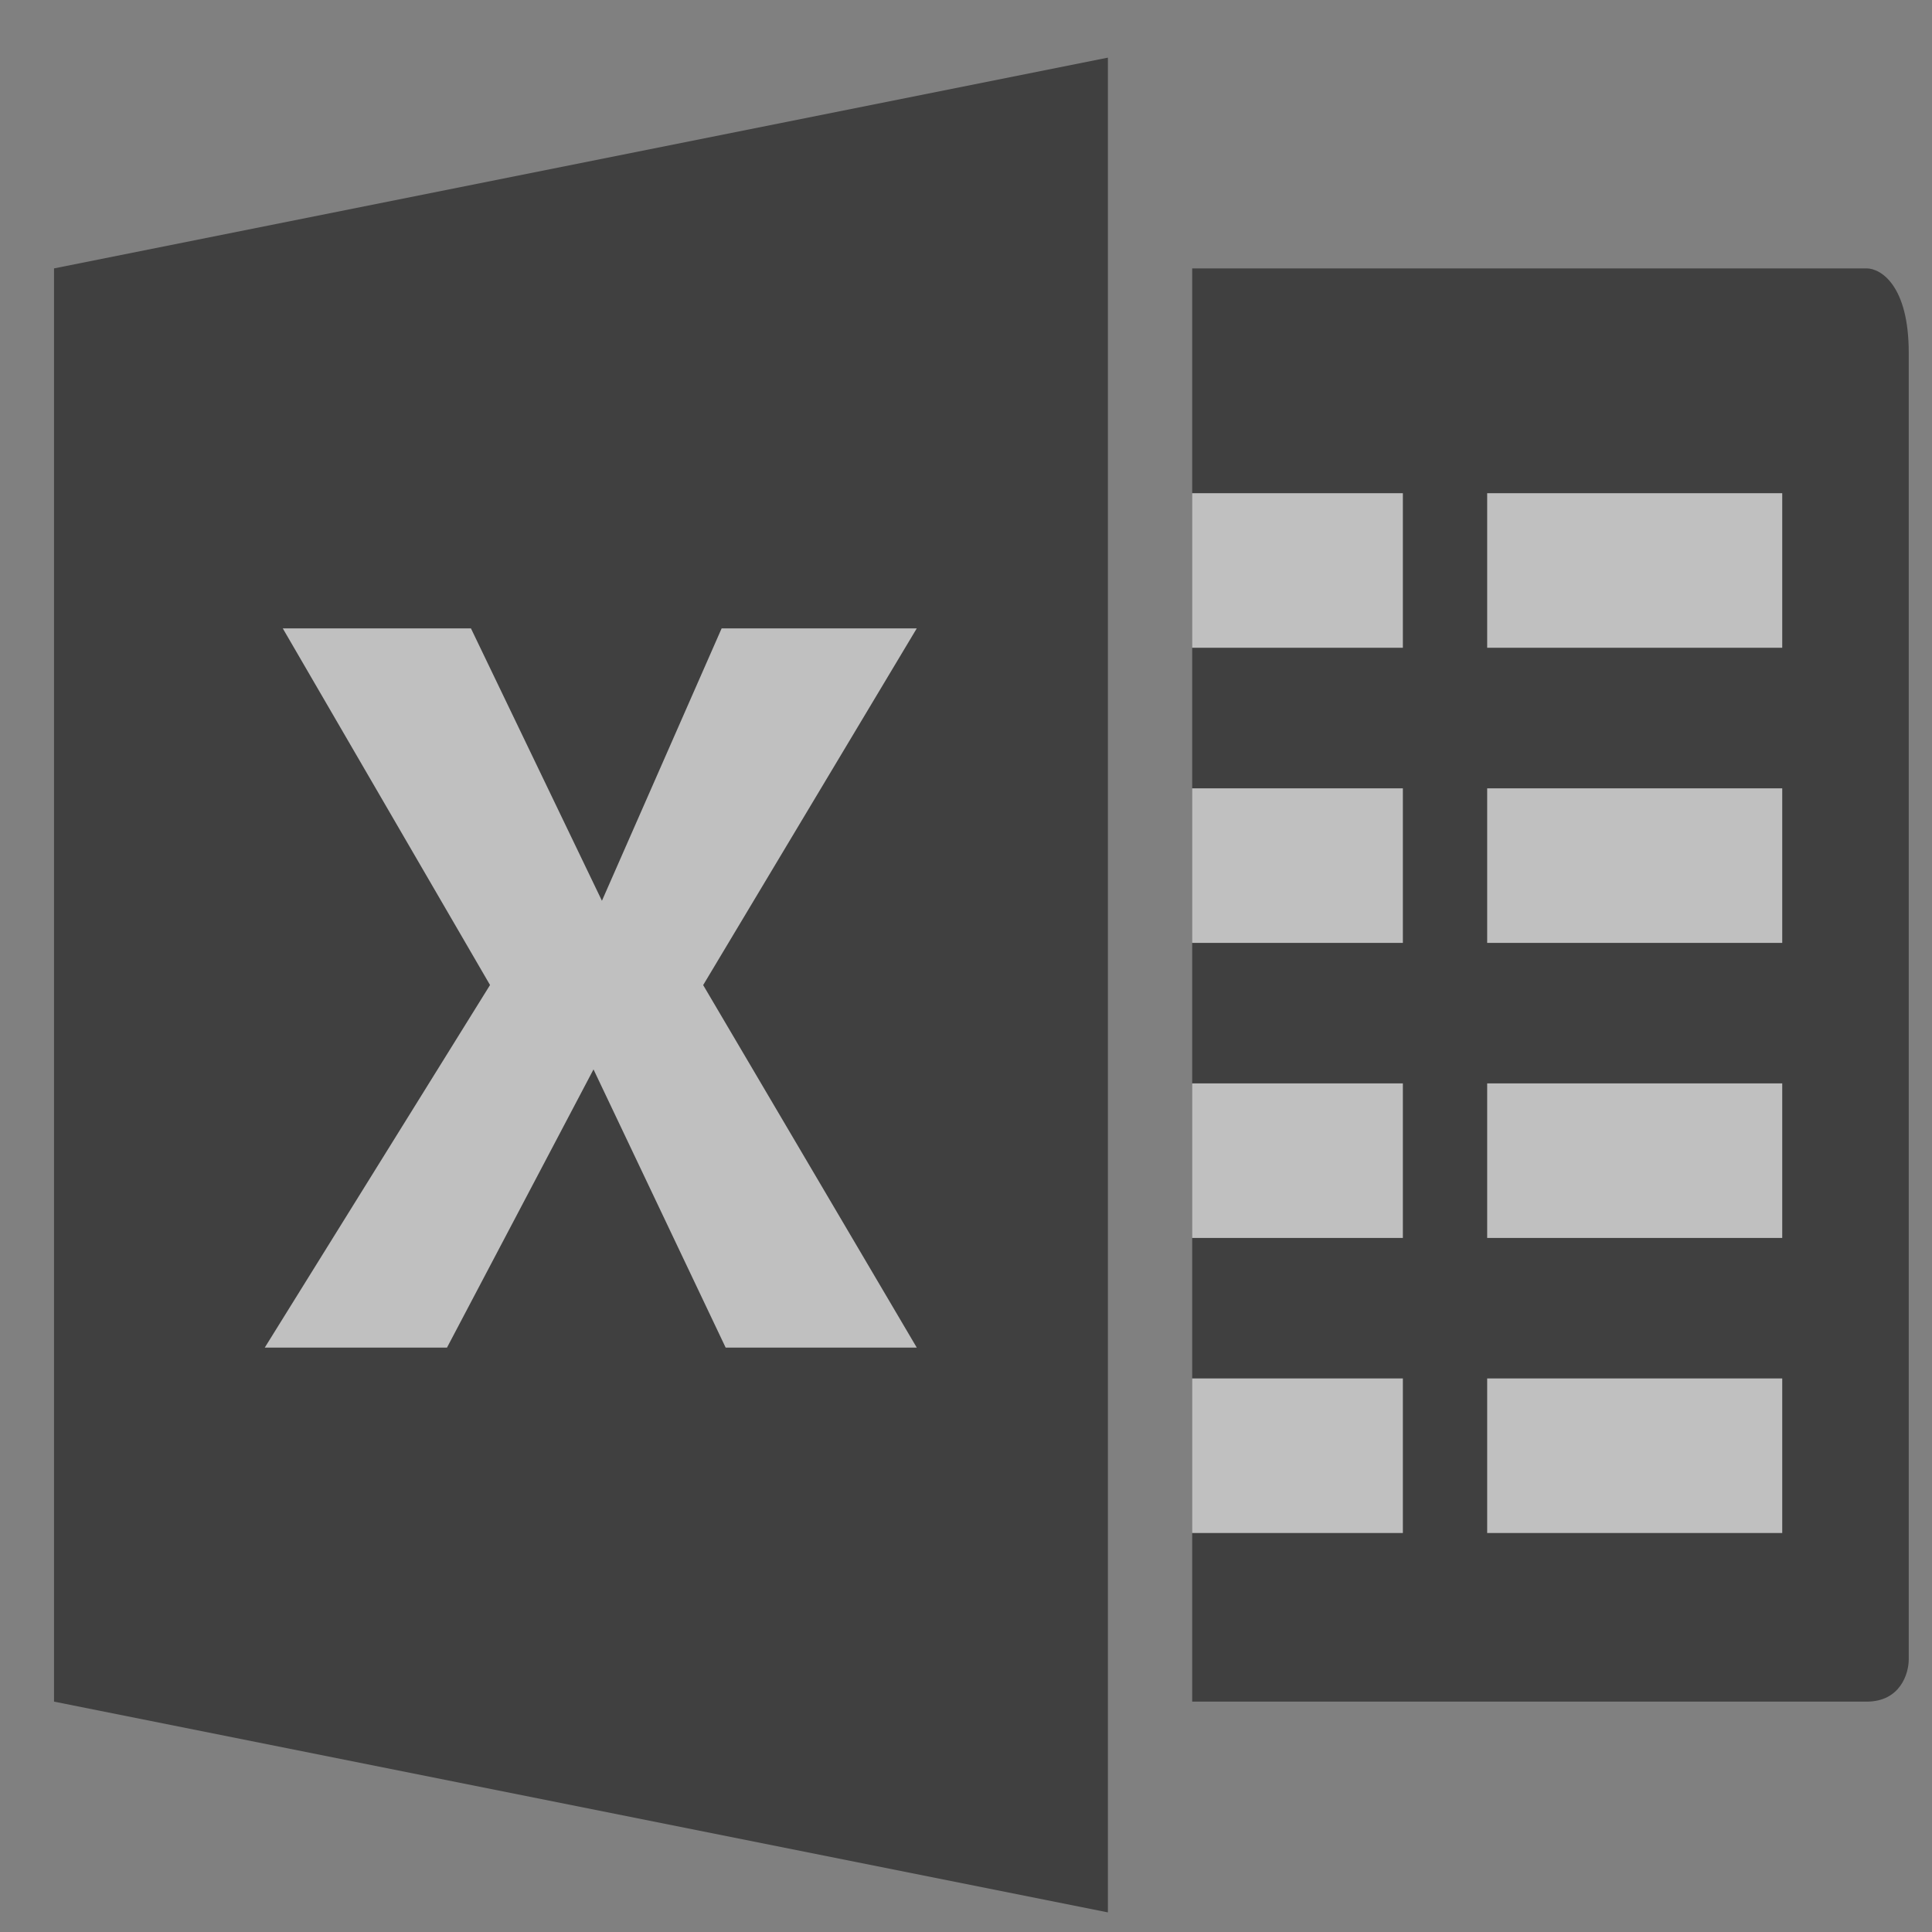
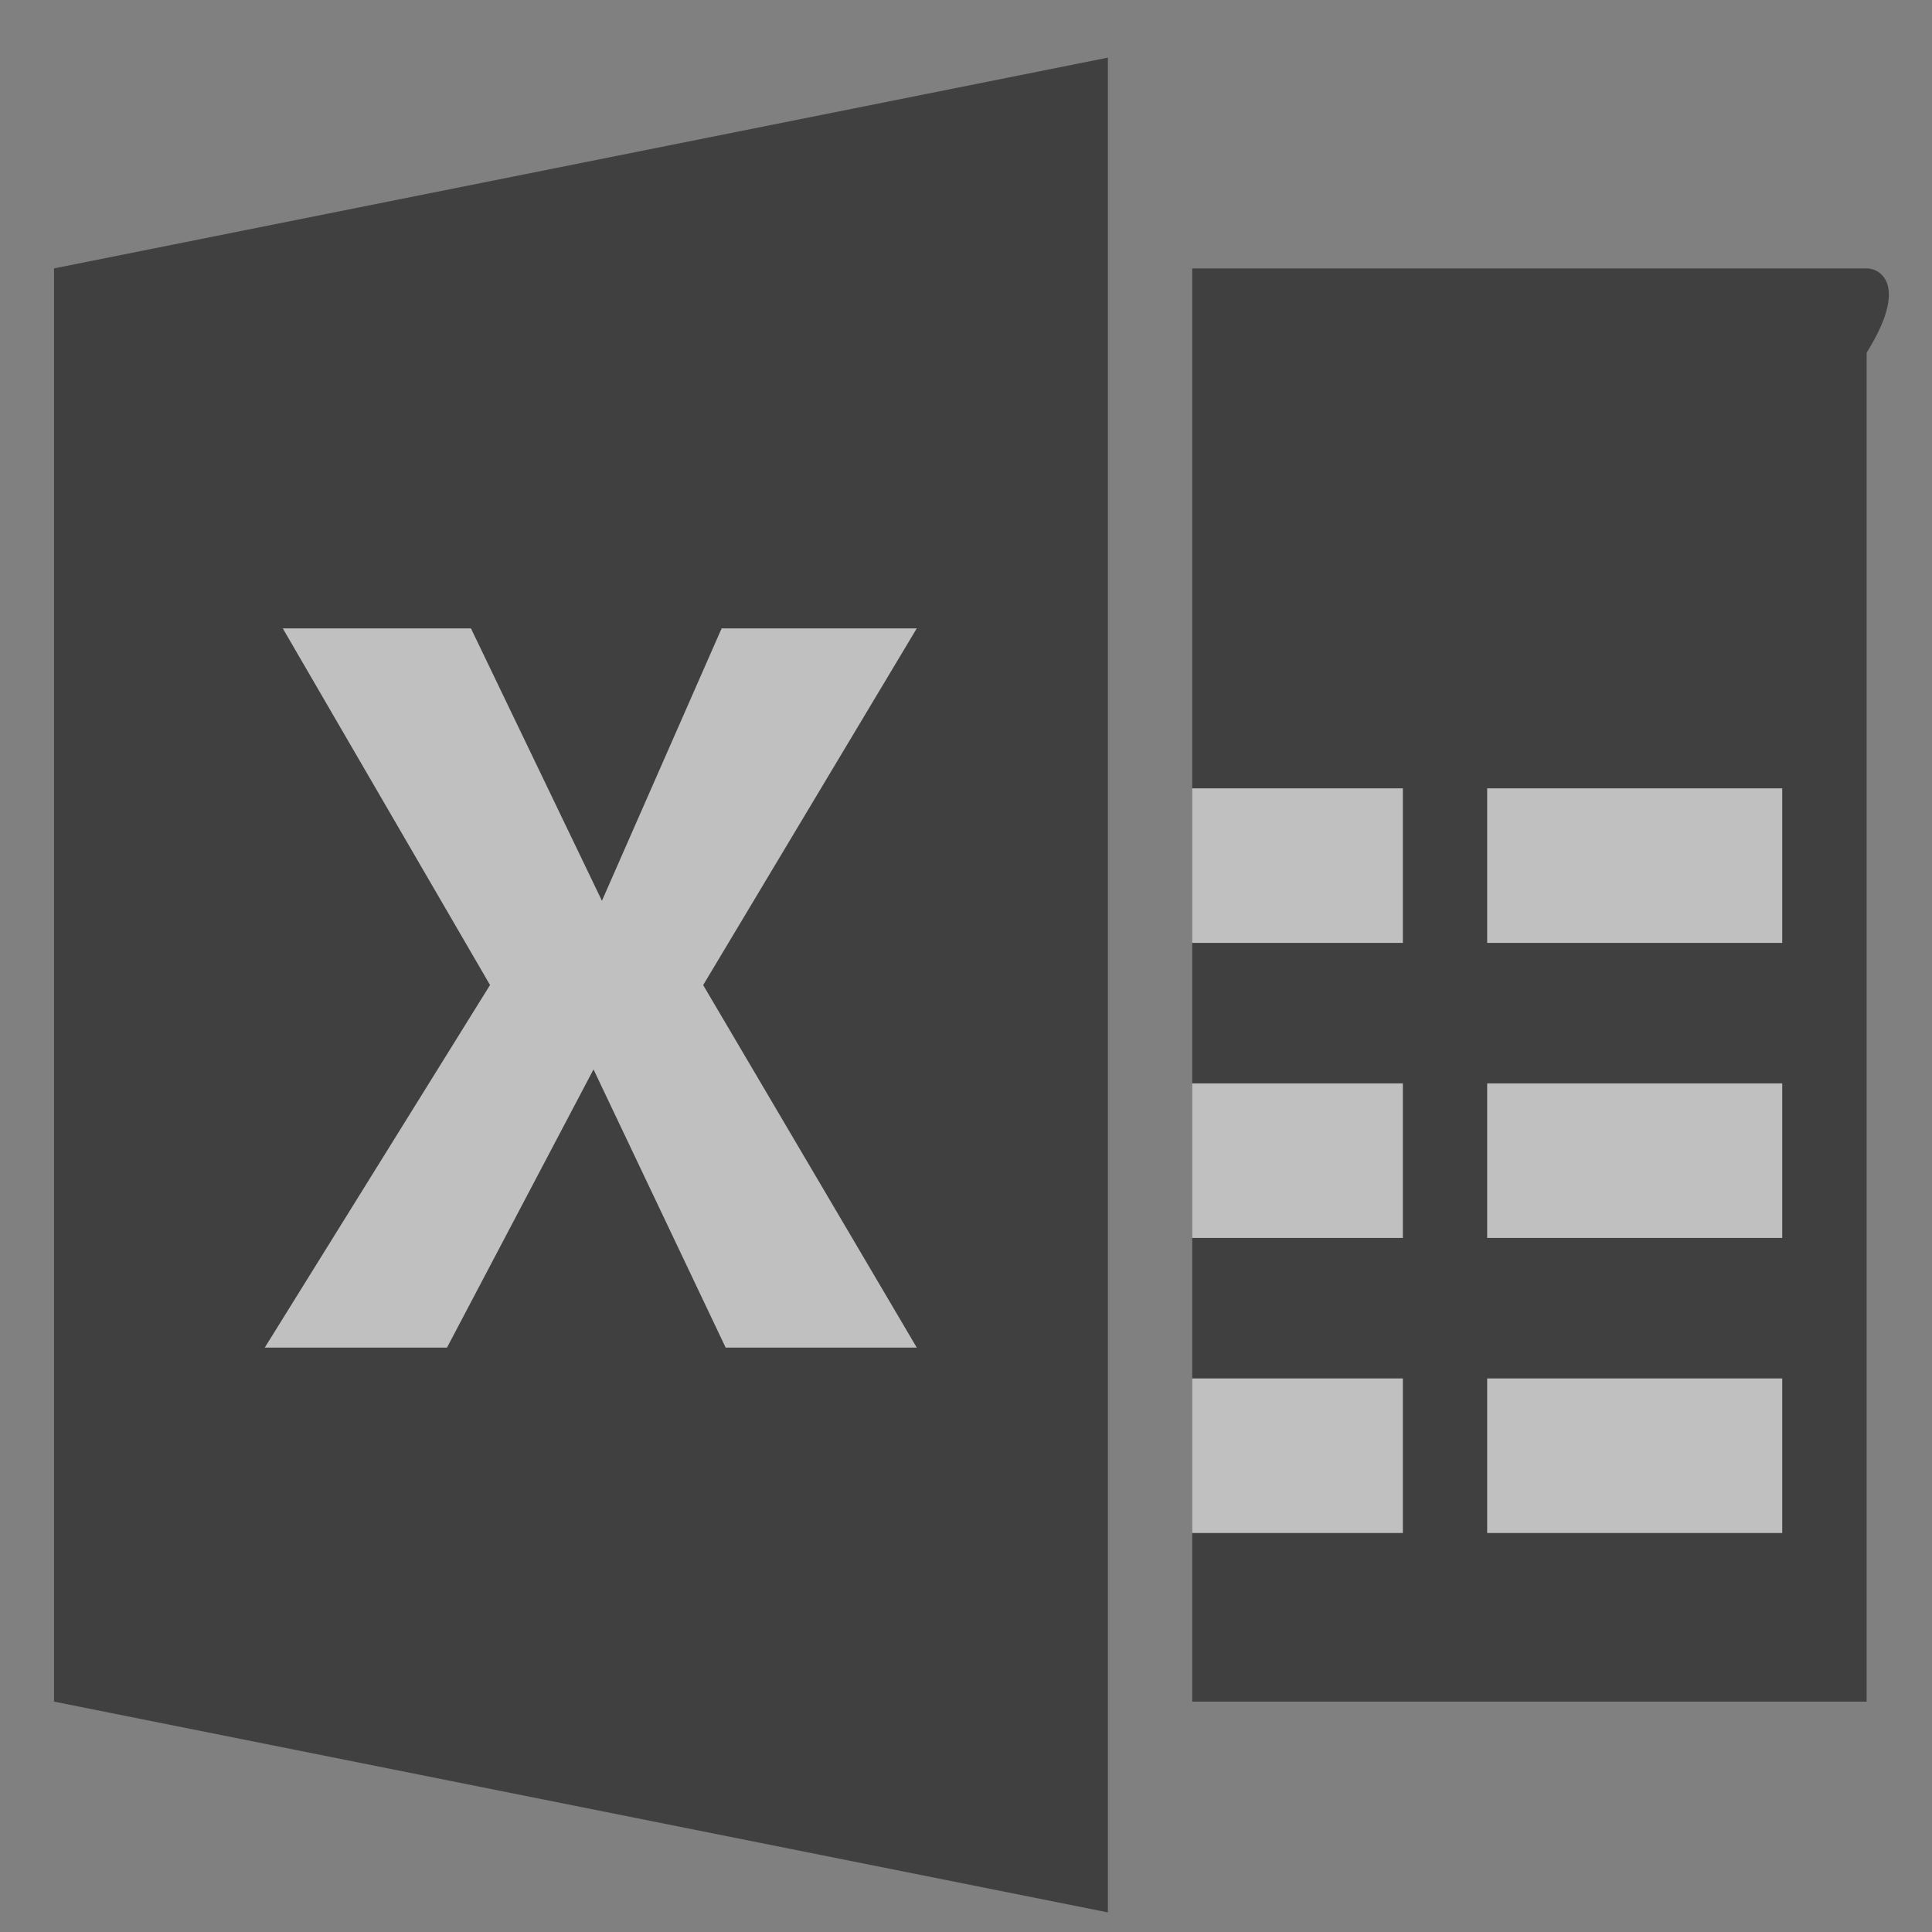
<svg xmlns="http://www.w3.org/2000/svg" width="25" height="25" viewBox="0 0 25 25" fill="none">
  <rect x="0" y="0" width="25" height="25" fill="#808080" stroke="none" />
  <g opacity="0.5">
    <path d="M14.336 24.746V0.746L0.699 3.473V22.019L14.336 24.746Z" fill="black" />
-     <path d="M24.154 3.473H15.427V22.019H24.154C24.59 22.019 24.699 21.655 24.699 21.473V4.564C24.699 3.692 24.336 3.473 24.154 3.473Z" fill="black" />
+     <path d="M24.154 3.473H15.427V22.019H24.154V4.564C24.699 3.692 24.336 3.473 24.154 3.473Z" fill="black" />
    <path d="M6.094 8.131L7.789 11.656L9.338 8.131H11.863L9.099 12.747L11.863 17.438H9.39L7.68 13.838L5.784 17.438H3.426L6.341 12.746L3.659 8.131H6.094Z" fill="white" />
-     <line x1="15.426" y1="7.382" x2="18.153" y2="7.382" stroke="white" stroke-width="2" />
-     <line x1="19.244" y1="7.382" x2="23.062" y2="7.382" stroke="white" stroke-width="2" />
    <line x1="15.426" y1="11.201" x2="18.153" y2="11.201" stroke="white" stroke-width="2" />
    <line x1="19.244" y1="11.201" x2="23.062" y2="11.201" stroke="white" stroke-width="2" />
    <line x1="15.426" y1="15.019" x2="18.153" y2="15.019" stroke="white" stroke-width="2" />
    <line x1="19.244" y1="15.019" x2="23.062" y2="15.019" stroke="white" stroke-width="2" />
    <line x1="15.426" y1="18.837" x2="18.153" y2="18.837" stroke="white" stroke-width="2" />
    <line x1="19.244" y1="18.837" x2="23.062" y2="18.837" stroke="white" stroke-width="2" />
  </g>
</svg>